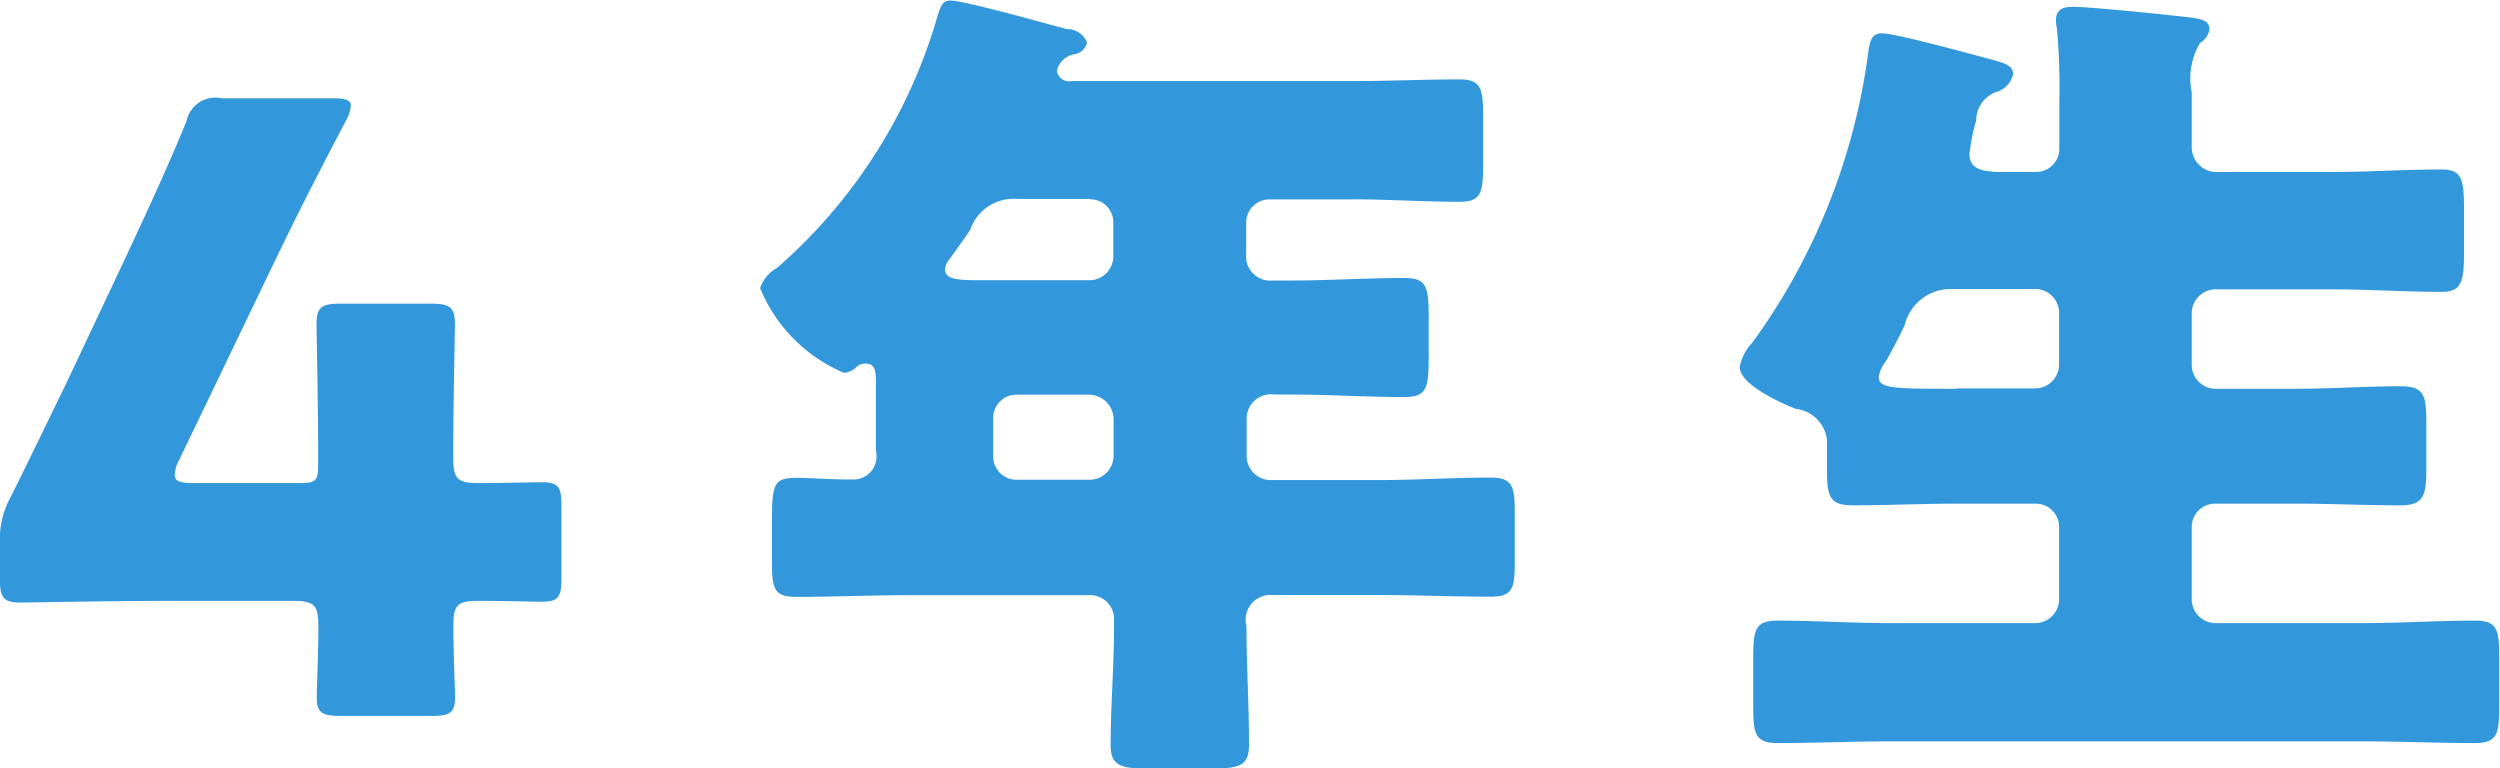
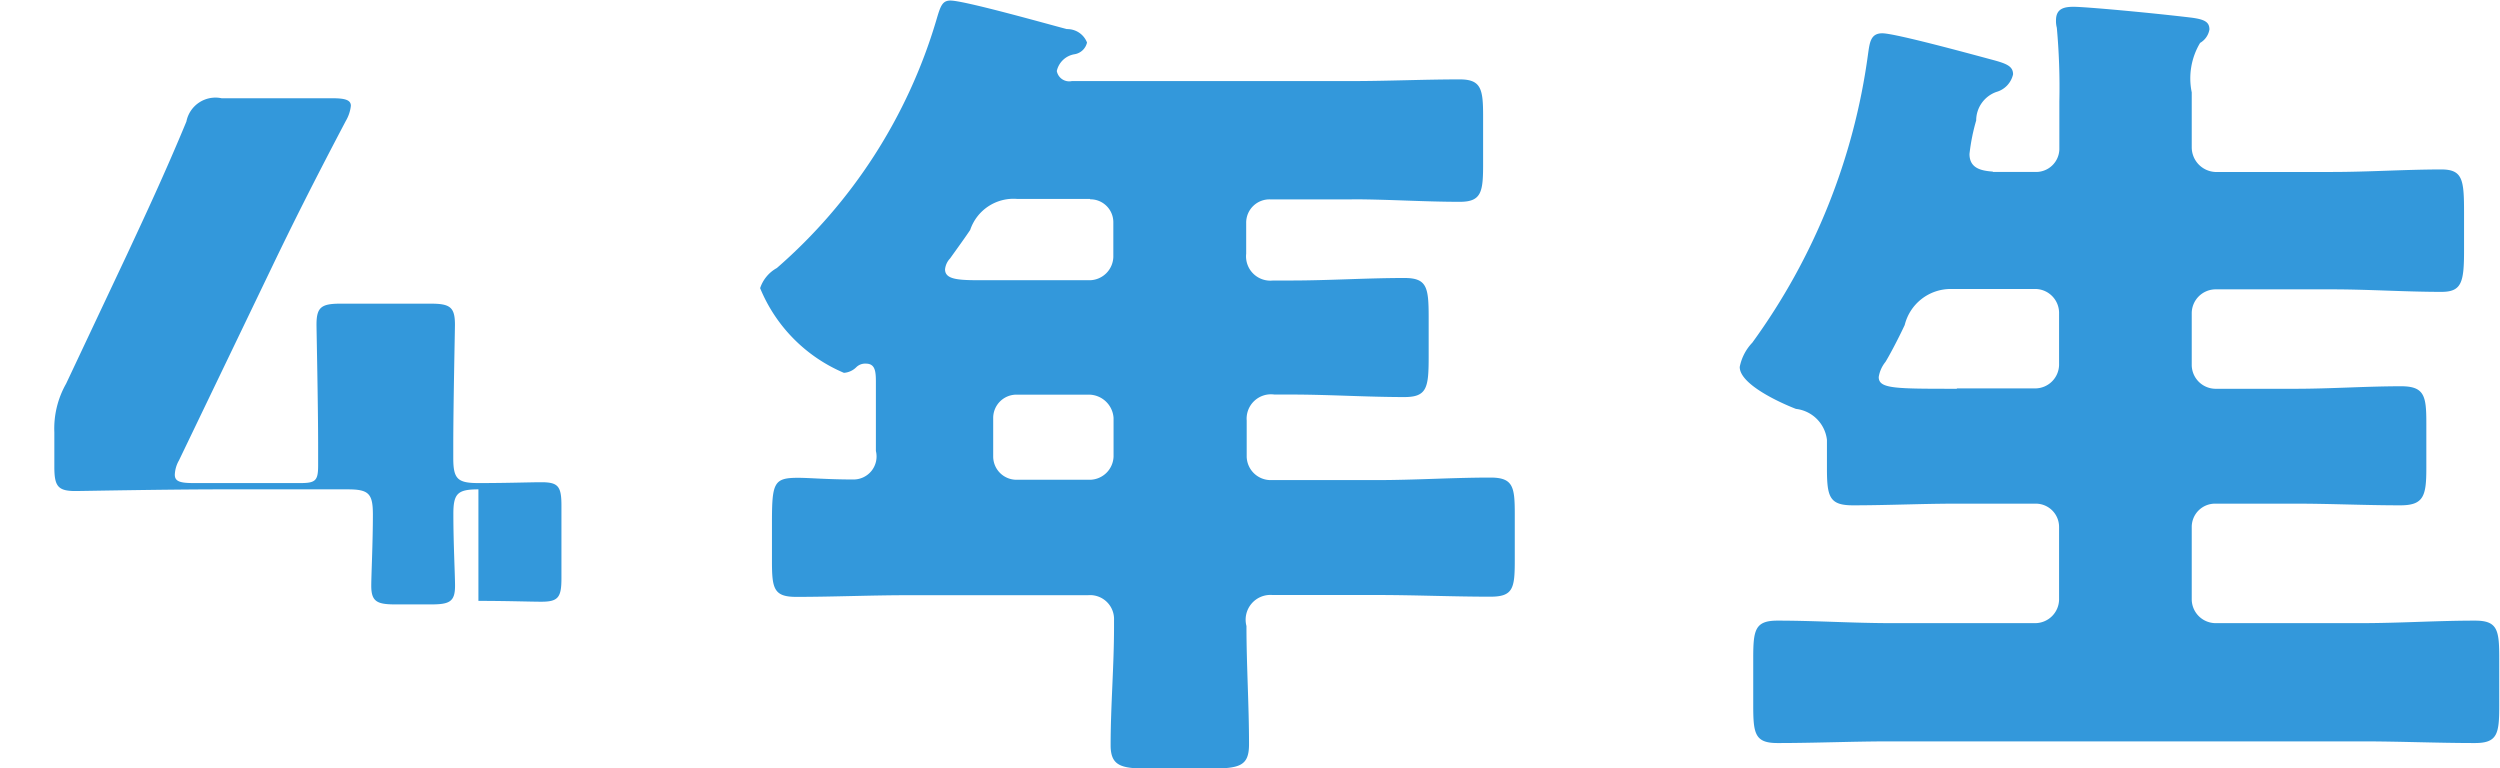
<svg xmlns="http://www.w3.org/2000/svg" width="53.688" height="16.5">
-   <path d="M10.274 12.904c.612 0 1.117.018 1.351.018.36 0 .432-.09.432-.5v-1.566c0-.415-.072-.5-.432-.5-.234 0-.739.018-1.351.018-.45 0-.54-.09-.54-.54v-.252c0-.882.036-2.485.036-2.611 0-.378-.108-.45-.522-.45H7.319c-.415 0-.522.072-.522.45 0 .126.035 1.729.035 2.611v.414c0 .324-.054.378-.378.378h-2.3c-.288 0-.4-.036-.4-.18a.67.67 0 01.089-.306l2-4.159c.432-.9.882-1.8 1.584-3.133a.812.812 0 00.108-.324c0-.126-.126-.162-.4-.162H4.759a.636.636 0 00-.756.5c-.469 1.134-.919 2.089-1.279 2.863L1.419 8.241c-.378.774-.775 1.6-1.171 2.395a1.951 1.951 0 00-.252 1.044v.738c0 .414.072.522.451.522.126 0 1.944-.036 3.15-.036h2.7c.45 0 .54.09.54.54 0 .613-.035 1.3-.035 1.531 0 .342.126.4.522.4H9.25c.4 0 .522-.054.522-.4 0-.234-.036-.918-.036-1.531-.002-.45.088-.54.538-.54zm13.1-4.429a.535.535 0 01.54.5v.828a.516.516 0 01-.5.5h-1.585a.5.5 0 01-.5-.5v-.828a.5.5 0 01.5-.5h1.549zm.035-4.195a.493.493 0 01.5.5v.738a.516.516 0 01-.5.5h-2.268c-.522 0-.846 0-.846-.234a.4.4 0 01.108-.234c.18-.252.324-.45.432-.612a.981.981 0 011.008-.666h1.566zm5.618 0c.774 0 1.549.054 2.323.054.468 0 .5-.216.5-.811V2.497c0-.576-.036-.792-.5-.792-.774 0-1.549.036-2.323.036h-6.008a.271.271 0 01-.324-.216.467.467 0 01.379-.36.328.328 0 00.27-.252.454.454 0 00-.433-.288c-.414-.108-2.2-.613-2.5-.613-.181 0-.216.126-.307.433a11.311 11.311 0 01-3.421 5.311.769.769 0 00-.359.432 3.362 3.362 0 001.8 1.819.419.419 0 00.27-.126.271.271 0 01.2-.072c.2 0 .216.162.216.4v1.476a.494.494 0 01-.486.612c-.558 0-.936-.036-1.188-.036-.522 0-.558.108-.558.973v.81c0 .594.036.774.522.774.792 0 1.6-.036 2.413-.036h3.853a.515.515 0 01.558.54v.144c0 .847-.073 1.693-.073 2.539 0 .45.235.5.811.5h1.314c.648 0 .847-.054.847-.522 0-.846-.055-1.692-.055-2.539a.532.532 0 01.559-.666h2.251c.81 0 1.62.036 2.43.036.486 0 .522-.18.522-.774v-1.009c0-.577-.036-.775-.522-.775-.81 0-1.62.054-2.43.054h-2.305a.516.516 0 01-.5-.5v-.779a.523.523 0 01.595-.558h.36c.81 0 1.62.054 2.431.054.486 0 .522-.2.522-.864v-.847c0-.648-.036-.846-.522-.846-.811 0-1.621.054-2.431.054h-.389a.522.522 0 01-.577-.576v-.666a.5.5 0 01.523-.5h1.746zm13.768-.595c-.252-.018-.5-.072-.5-.378a4.233 4.233 0 01.144-.72.651.651 0 01.432-.612.509.509 0 00.36-.378c0-.18-.144-.234-.486-.324-.468-.126-2.053-.558-2.323-.558-.252 0-.27.2-.306.45a13.62 13.62 0 01-2.485 6.194 1.044 1.044 0 00-.27.522c0 .378.882.774 1.207.9a.757.757 0 01.666.666v.612c0 .613.054.793.558.793.738 0 1.494-.036 2.233-.036h1.694a.5.5 0 01.5.5v1.566a.515.515 0 01-.5.5h-3.115c-.81 0-1.62-.054-2.431-.054-.486 0-.522.2-.522.811v1.008c0 .612.036.81.522.81.811 0 1.621-.036 2.431-.036h10.115c.81 0 1.621.036 2.431.036.486 0 .522-.2.522-.81v-1.008c0-.613-.036-.811-.522-.811-.81 0-1.621.054-2.431.054h-3.151a.515.515 0 01-.5-.5v-1.566a.5.5 0 01.5-.5h1.729c.756 0 1.494.036 2.251.036.5 0 .558-.2.558-.793v-.972c0-.576-.036-.792-.541-.792-.756 0-1.512.054-2.268.054h-1.729a.515.515 0 01-.5-.5V6.714a.515.515 0 01.5-.5h2.521c.774 0 1.566.054 2.34.054.433 0 .487-.2.487-.882v-.792c0-.72-.018-.955-.487-.955-.774 0-1.566.054-2.34.054h-2.521a.531.531 0 01-.5-.522V1.983a1.481 1.481 0 01.18-1.062.411.411 0 00.2-.288c0-.162-.108-.216-.378-.253-.9-.108-2.287-.234-2.539-.234-.2 0-.378.036-.378.289a.555.555 0 00.018.162 14.169 14.169 0 01.054 1.584v1.026a.5.5 0 01-.5.486h-.926zm-.774 4.664c-1.333 0-1.675 0-1.675-.252a.684.684 0 01.144-.324c.09-.144.288-.522.414-.793a1.017 1.017 0 01.99-.774h1.825a.515.515 0 01.5.5v1.135a.515.515 0 01-.5.5h-1.692z" fill="#3398db" fill-rule="evenodd" />
+   <path d="M10.274 12.904c.612 0 1.117.018 1.351.018.36 0 .432-.09.432-.5v-1.566c0-.415-.072-.5-.432-.5-.234 0-.739.018-1.351.018-.45 0-.54-.09-.54-.54v-.252c0-.882.036-2.485.036-2.611 0-.378-.108-.45-.522-.45H7.319c-.415 0-.522.072-.522.45 0 .126.035 1.729.035 2.611v.414c0 .324-.054.378-.378.378h-2.3c-.288 0-.4-.036-.4-.18a.67.67 0 01.089-.306l2-4.159c.432-.9.882-1.8 1.584-3.133a.812.812 0 00.108-.324c0-.126-.126-.162-.4-.162H4.759a.636.636 0 00-.756.5c-.469 1.134-.919 2.089-1.279 2.863L1.419 8.241a1.951 1.951 0 00-.252 1.044v.738c0 .414.072.522.451.522.126 0 1.944-.036 3.15-.036h2.7c.45 0 .54.09.54.54 0 .613-.035 1.3-.035 1.531 0 .342.126.4.522.4H9.25c.4 0 .522-.054.522-.4 0-.234-.036-.918-.036-1.531-.002-.45.088-.54.538-.54zm13.1-4.429a.535.535 0 01.54.5v.828a.516.516 0 01-.5.5h-1.585a.5.5 0 01-.5-.5v-.828a.5.5 0 01.5-.5h1.549zm.035-4.195a.493.493 0 01.5.5v.738a.516.516 0 01-.5.5h-2.268c-.522 0-.846 0-.846-.234a.4.4 0 01.108-.234c.18-.252.324-.45.432-.612a.981.981 0 011.008-.666h1.566zm5.618 0c.774 0 1.549.054 2.323.054.468 0 .5-.216.5-.811V2.497c0-.576-.036-.792-.5-.792-.774 0-1.549.036-2.323.036h-6.008a.271.271 0 01-.324-.216.467.467 0 01.379-.36.328.328 0 00.27-.252.454.454 0 00-.433-.288c-.414-.108-2.2-.613-2.5-.613-.181 0-.216.126-.307.433a11.311 11.311 0 01-3.421 5.311.769.769 0 00-.359.432 3.362 3.362 0 001.8 1.819.419.419 0 00.27-.126.271.271 0 01.2-.072c.2 0 .216.162.216.4v1.476a.494.494 0 01-.486.612c-.558 0-.936-.036-1.188-.036-.522 0-.558.108-.558.973v.81c0 .594.036.774.522.774.792 0 1.6-.036 2.413-.036h3.853a.515.515 0 01.558.54v.144c0 .847-.073 1.693-.073 2.539 0 .45.235.5.811.5h1.314c.648 0 .847-.054.847-.522 0-.846-.055-1.692-.055-2.539a.532.532 0 01.559-.666h2.251c.81 0 1.62.036 2.43.036.486 0 .522-.18.522-.774v-1.009c0-.577-.036-.775-.522-.775-.81 0-1.62.054-2.43.054h-2.305a.516.516 0 01-.5-.5v-.779a.523.523 0 01.595-.558h.36c.81 0 1.62.054 2.431.054.486 0 .522-.2.522-.864v-.847c0-.648-.036-.846-.522-.846-.811 0-1.621.054-2.431.054h-.389a.522.522 0 01-.577-.576v-.666a.5.5 0 01.523-.5h1.746zm13.768-.595c-.252-.018-.5-.072-.5-.378a4.233 4.233 0 01.144-.72.651.651 0 01.432-.612.509.509 0 00.36-.378c0-.18-.144-.234-.486-.324-.468-.126-2.053-.558-2.323-.558-.252 0-.27.2-.306.45a13.62 13.62 0 01-2.485 6.194 1.044 1.044 0 00-.27.522c0 .378.882.774 1.207.9a.757.757 0 01.666.666v.612c0 .613.054.793.558.793.738 0 1.494-.036 2.233-.036h1.694a.5.5 0 01.5.5v1.566a.515.515 0 01-.5.5h-3.115c-.81 0-1.62-.054-2.431-.054-.486 0-.522.2-.522.811v1.008c0 .612.036.81.522.81.811 0 1.621-.036 2.431-.036h10.115c.81 0 1.621.036 2.431.036.486 0 .522-.2.522-.81v-1.008c0-.613-.036-.811-.522-.811-.81 0-1.621.054-2.431.054h-3.151a.515.515 0 01-.5-.5v-1.566a.5.5 0 01.5-.5h1.729c.756 0 1.494.036 2.251.036.5 0 .558-.2.558-.793v-.972c0-.576-.036-.792-.541-.792-.756 0-1.512.054-2.268.054h-1.729a.515.515 0 01-.5-.5V6.714a.515.515 0 01.5-.5h2.521c.774 0 1.566.054 2.34.054.433 0 .487-.2.487-.882v-.792c0-.72-.018-.955-.487-.955-.774 0-1.566.054-2.34.054h-2.521a.531.531 0 01-.5-.522V1.983a1.481 1.481 0 01.18-1.062.411.411 0 00.2-.288c0-.162-.108-.216-.378-.253-.9-.108-2.287-.234-2.539-.234-.2 0-.378.036-.378.289a.555.555 0 00.018.162 14.169 14.169 0 01.054 1.584v1.026a.5.5 0 01-.5.486h-.926zm-.774 4.664c-1.333 0-1.675 0-1.675-.252a.684.684 0 01.144-.324c.09-.144.288-.522.414-.793a1.017 1.017 0 01.99-.774h1.825a.515.515 0 01.5.5v1.135a.515.515 0 01-.5.5h-1.692z" fill="#3398db" fill-rule="evenodd" />
</svg>